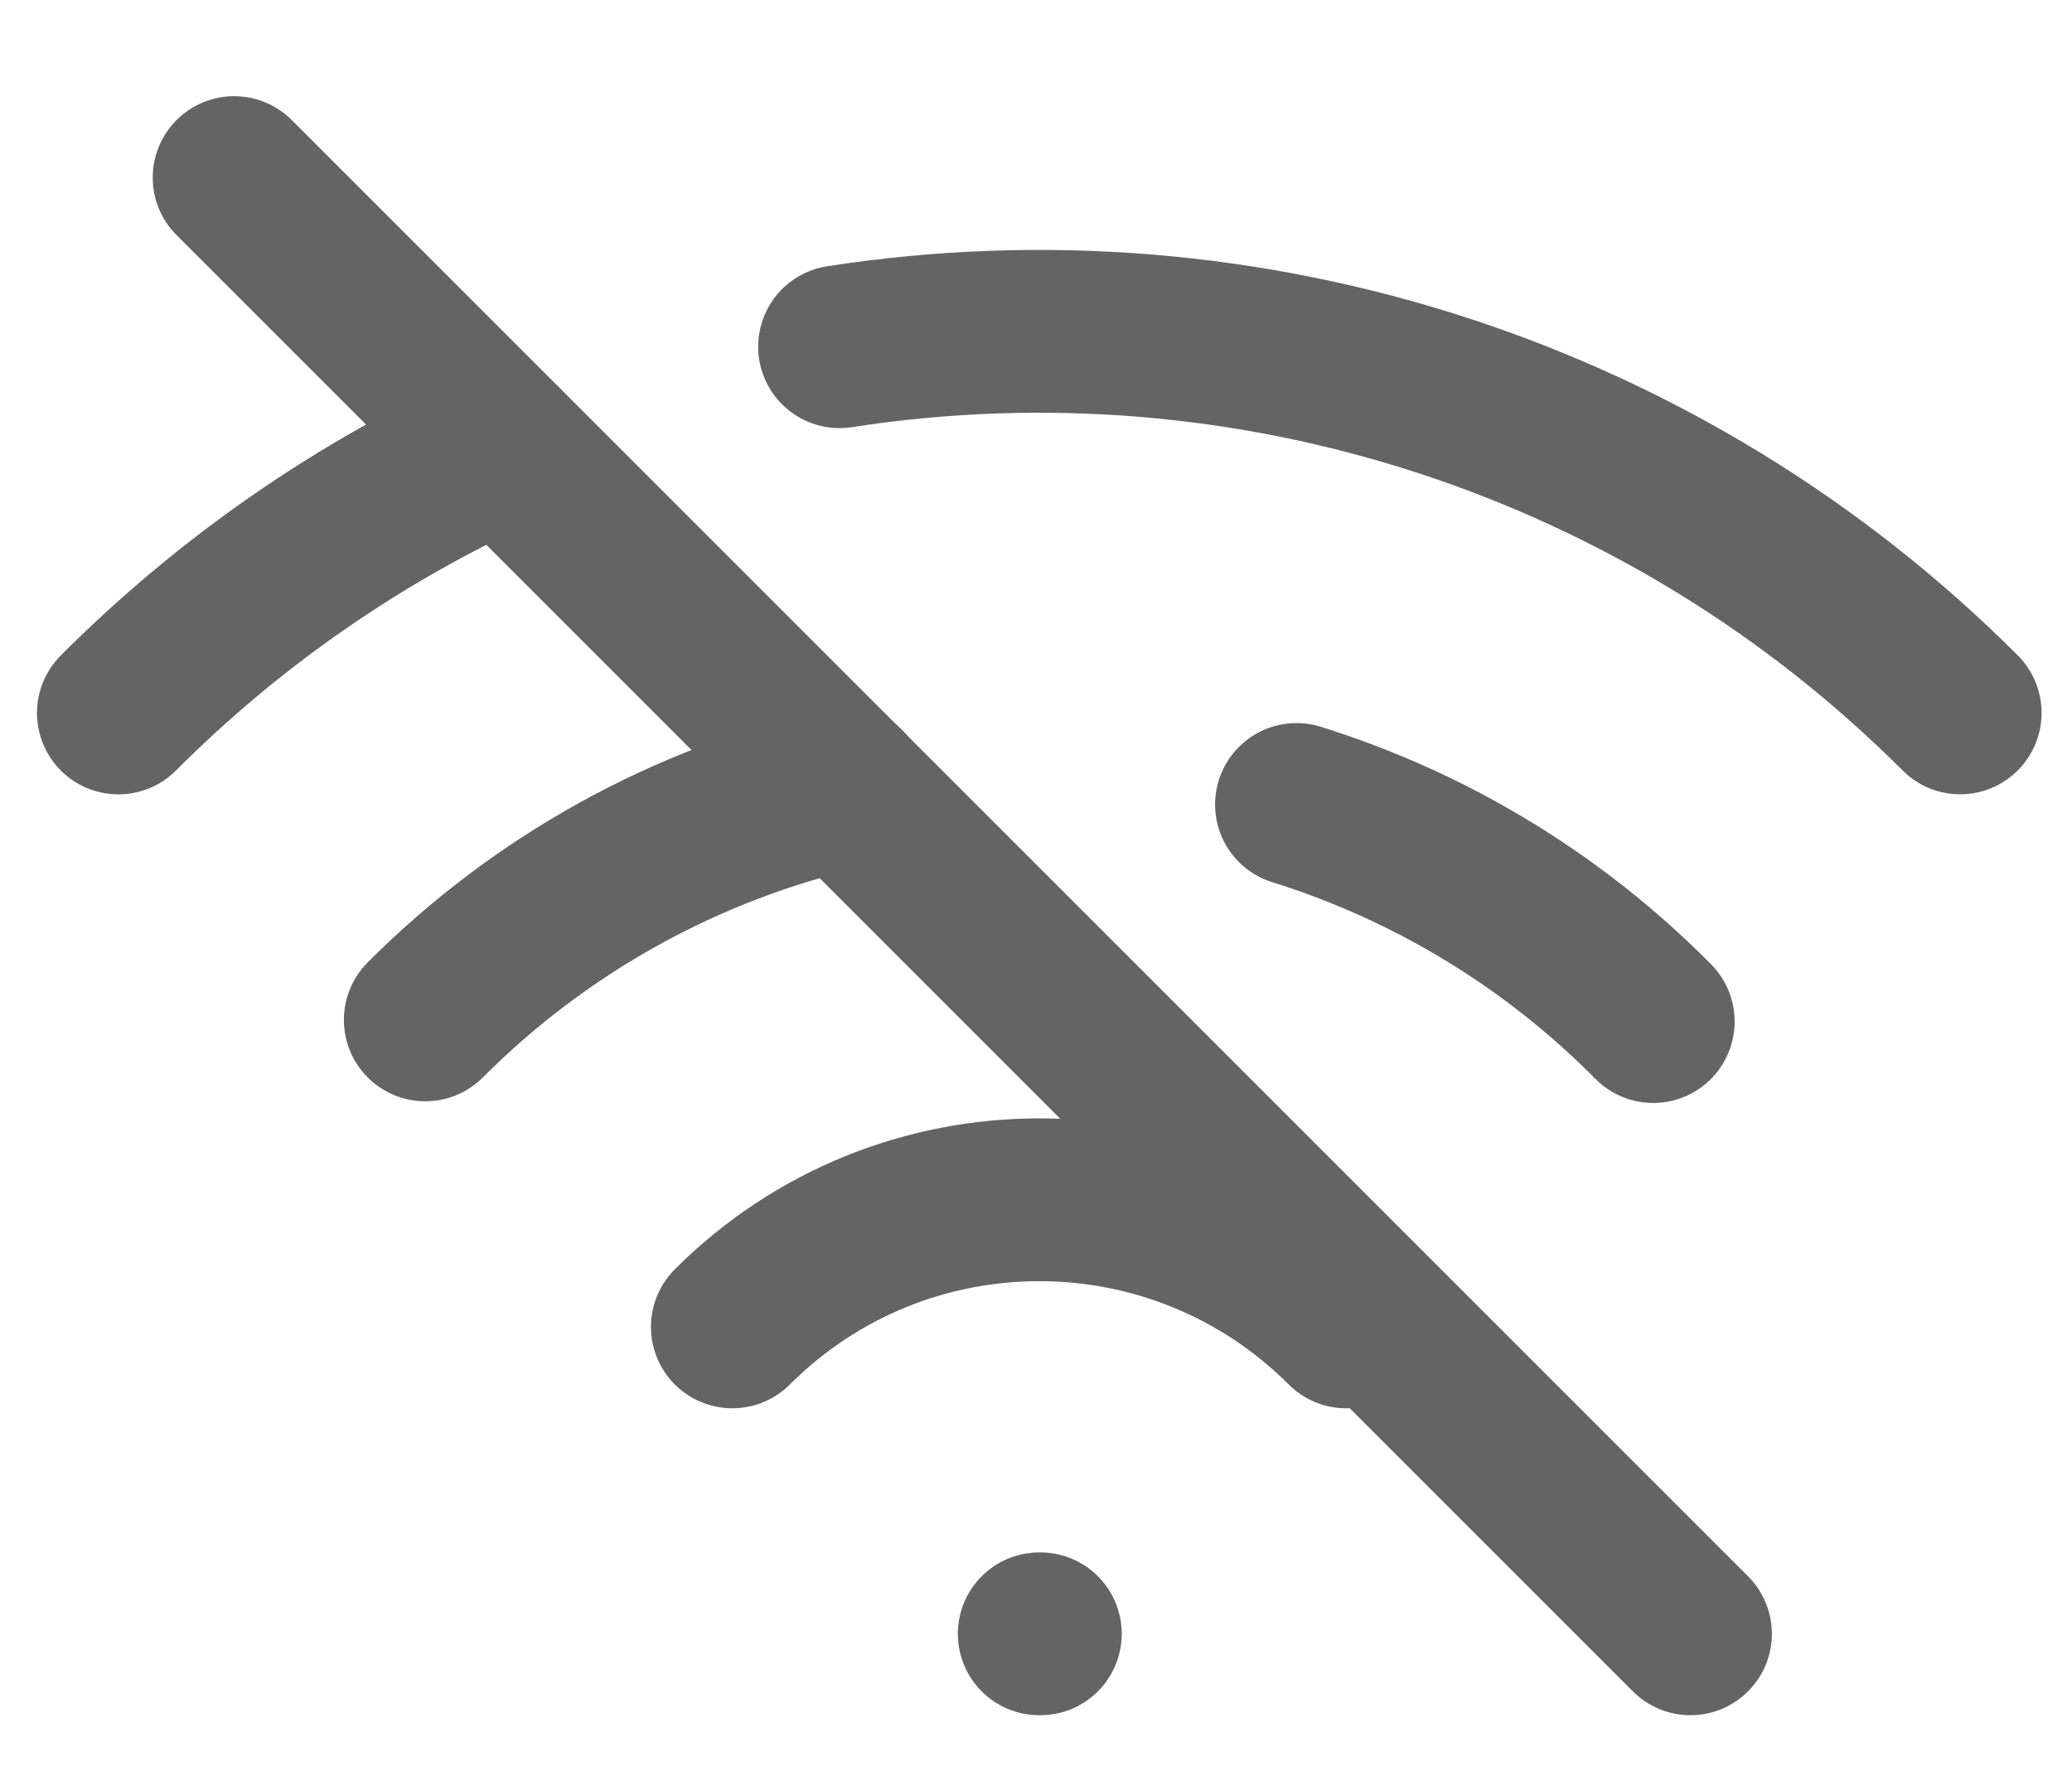
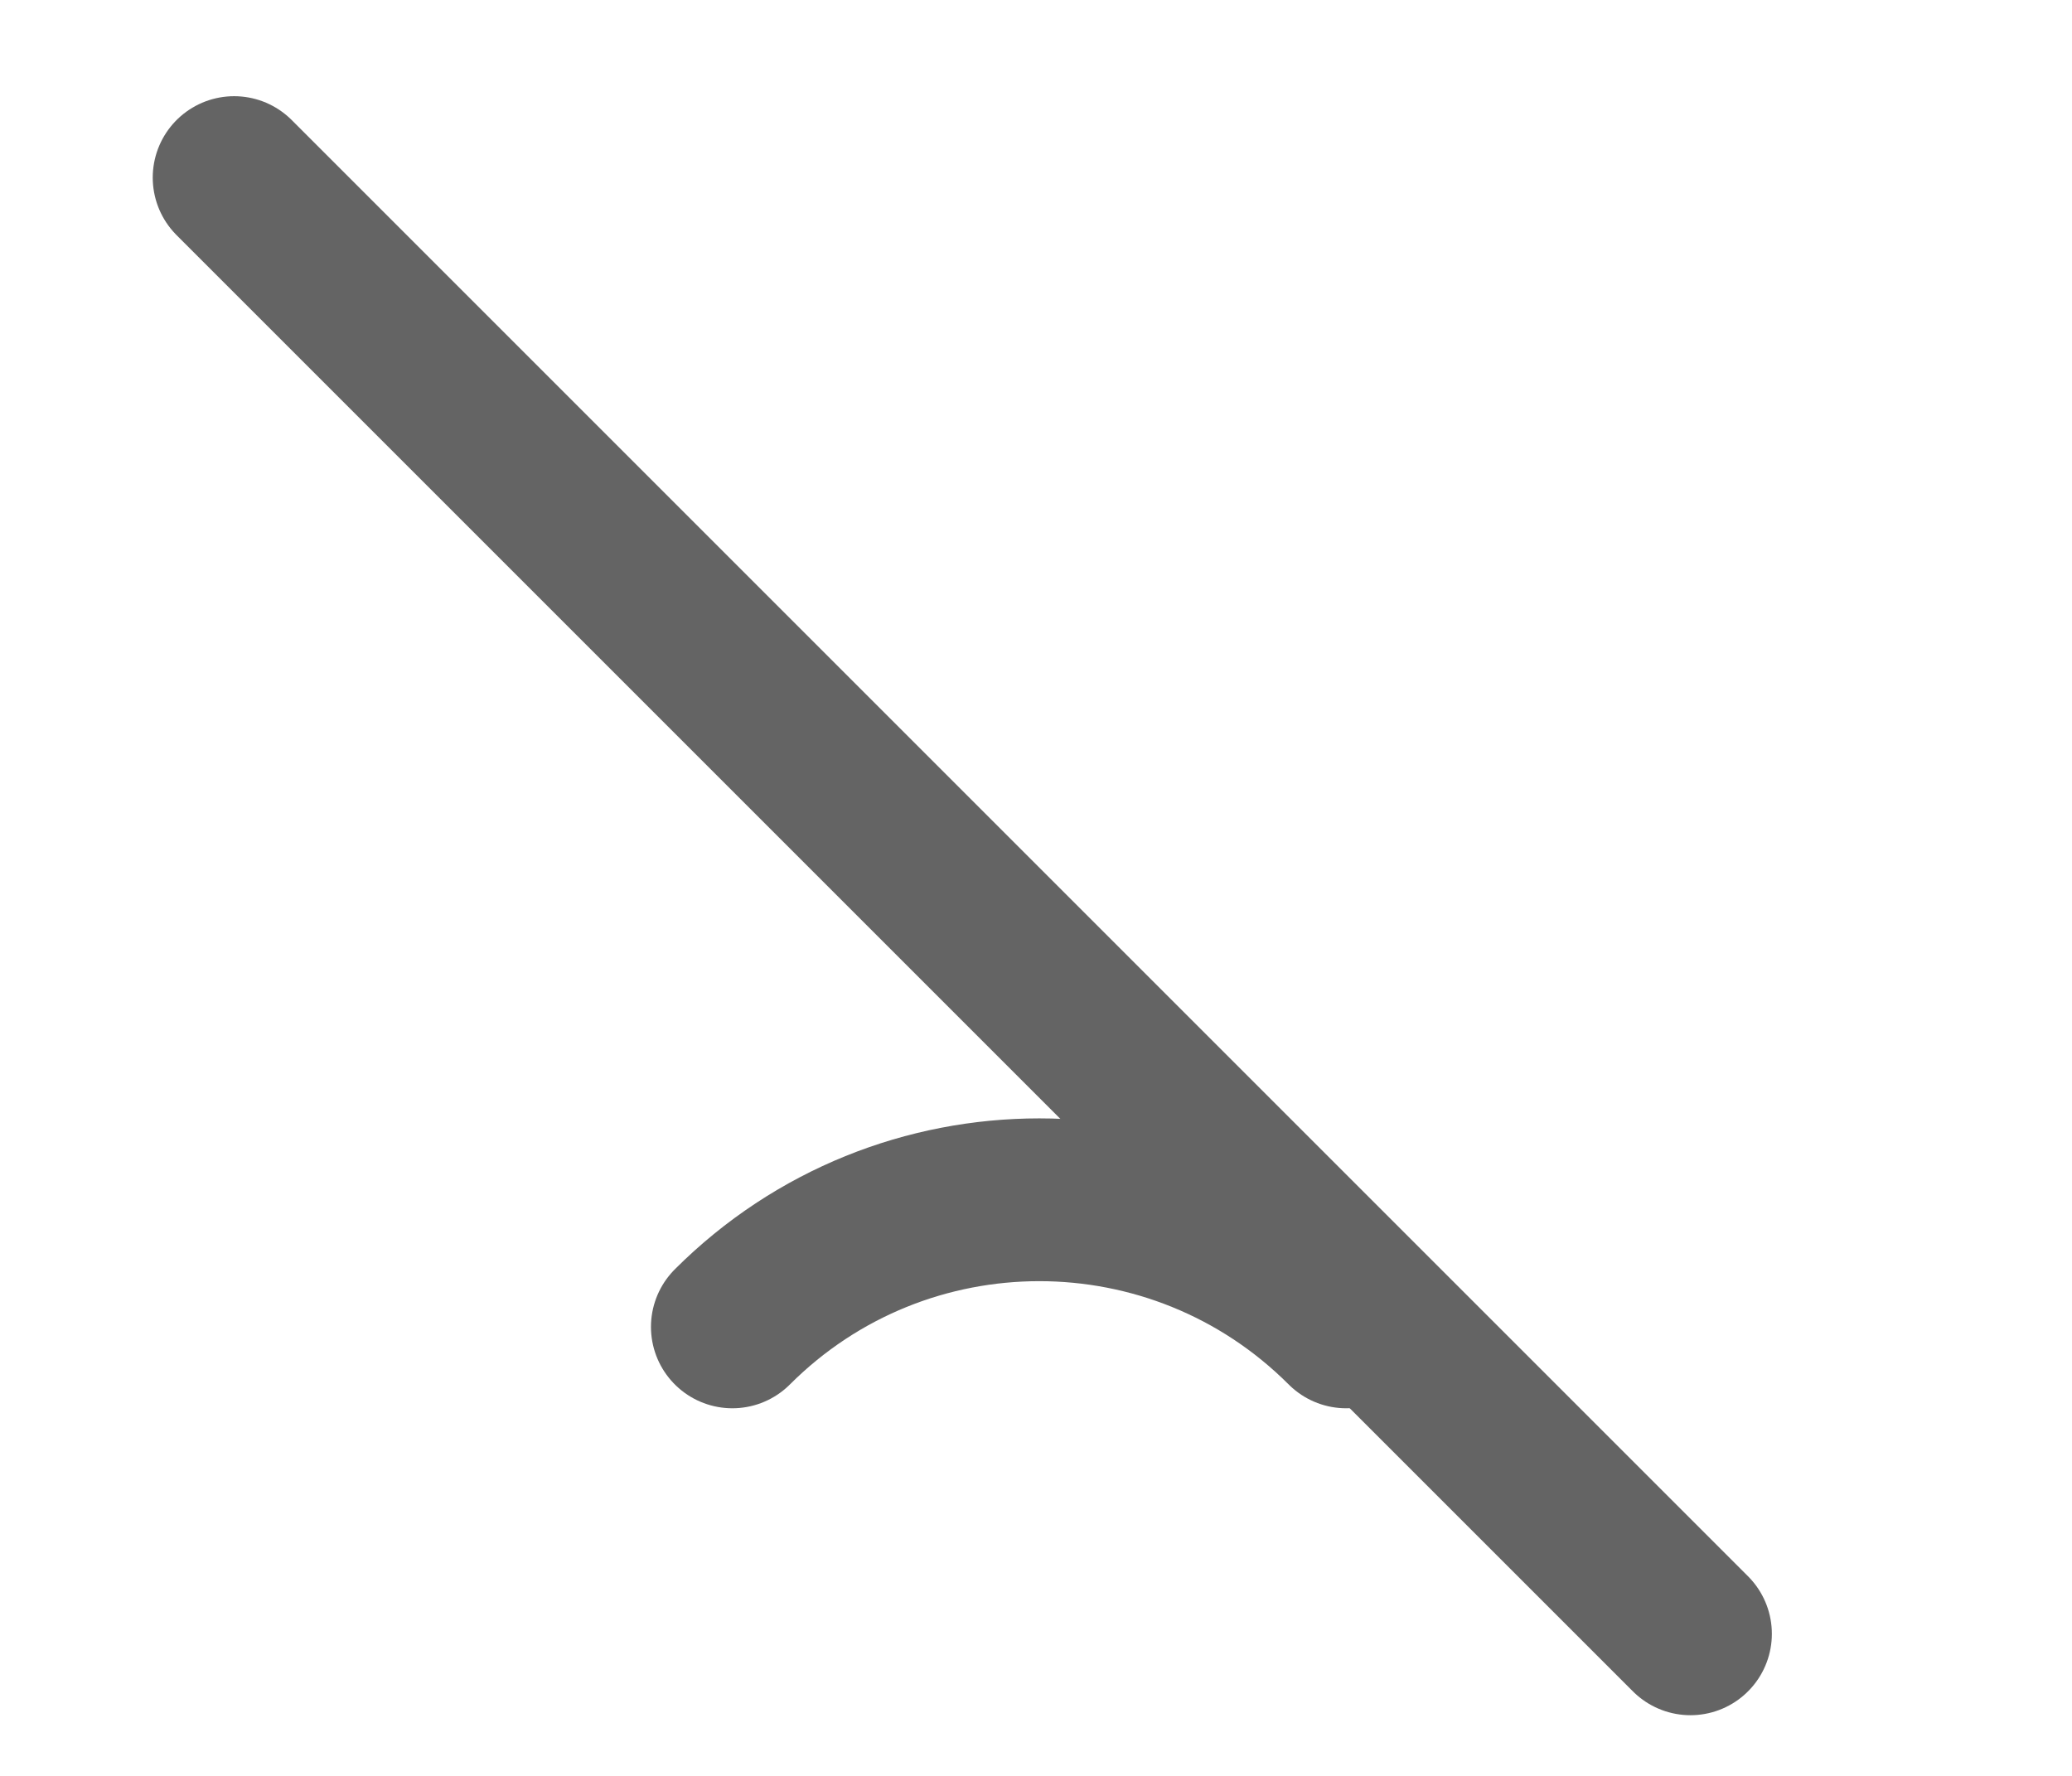
<svg xmlns="http://www.w3.org/2000/svg" width="35px" height="30px" viewBox="0 0 35 30" version="1.1">
  <title>Stroke 9</title>
  <g id="页面-1" stroke="none" stroke-width="1" fill="none" fill-rule="evenodd" stroke-linecap="round" stroke-linejoin="round">
    <g id="PC端-Page-4-Product-Problems" transform="translate(-818, -375)" stroke="#646464" stroke-width="2.75">
      <g id="编组" transform="translate(818, 375)">
-         <line x1="17.555" y1="27.6" x2="17.573" y2="27.6" id="Stroke-1" />
        <path d="M12.371,22.415 C15.235,19.552 19.877,19.552 22.74,22.415" id="Stroke-3" />
-         <path d="M21.9,13.59 C24.178,14.301 26.247,15.56 27.926,17.257 M7.184,17.229 C9.128,15.28 11.584,13.919 14.268,13.306" id="Stroke-5" />
-         <path d="M14.182,5.857 C21.117,4.782 28.149,7.08 33.111,12.043 M2,12.044 C3.876,10.164 6.077,8.639 8.497,7.544" id="Stroke-7" />
        <line x1="3.955" y1="3" x2="28.555" y2="27.6" id="Stroke-9" />
      </g>
    </g>
  </g>
</svg>